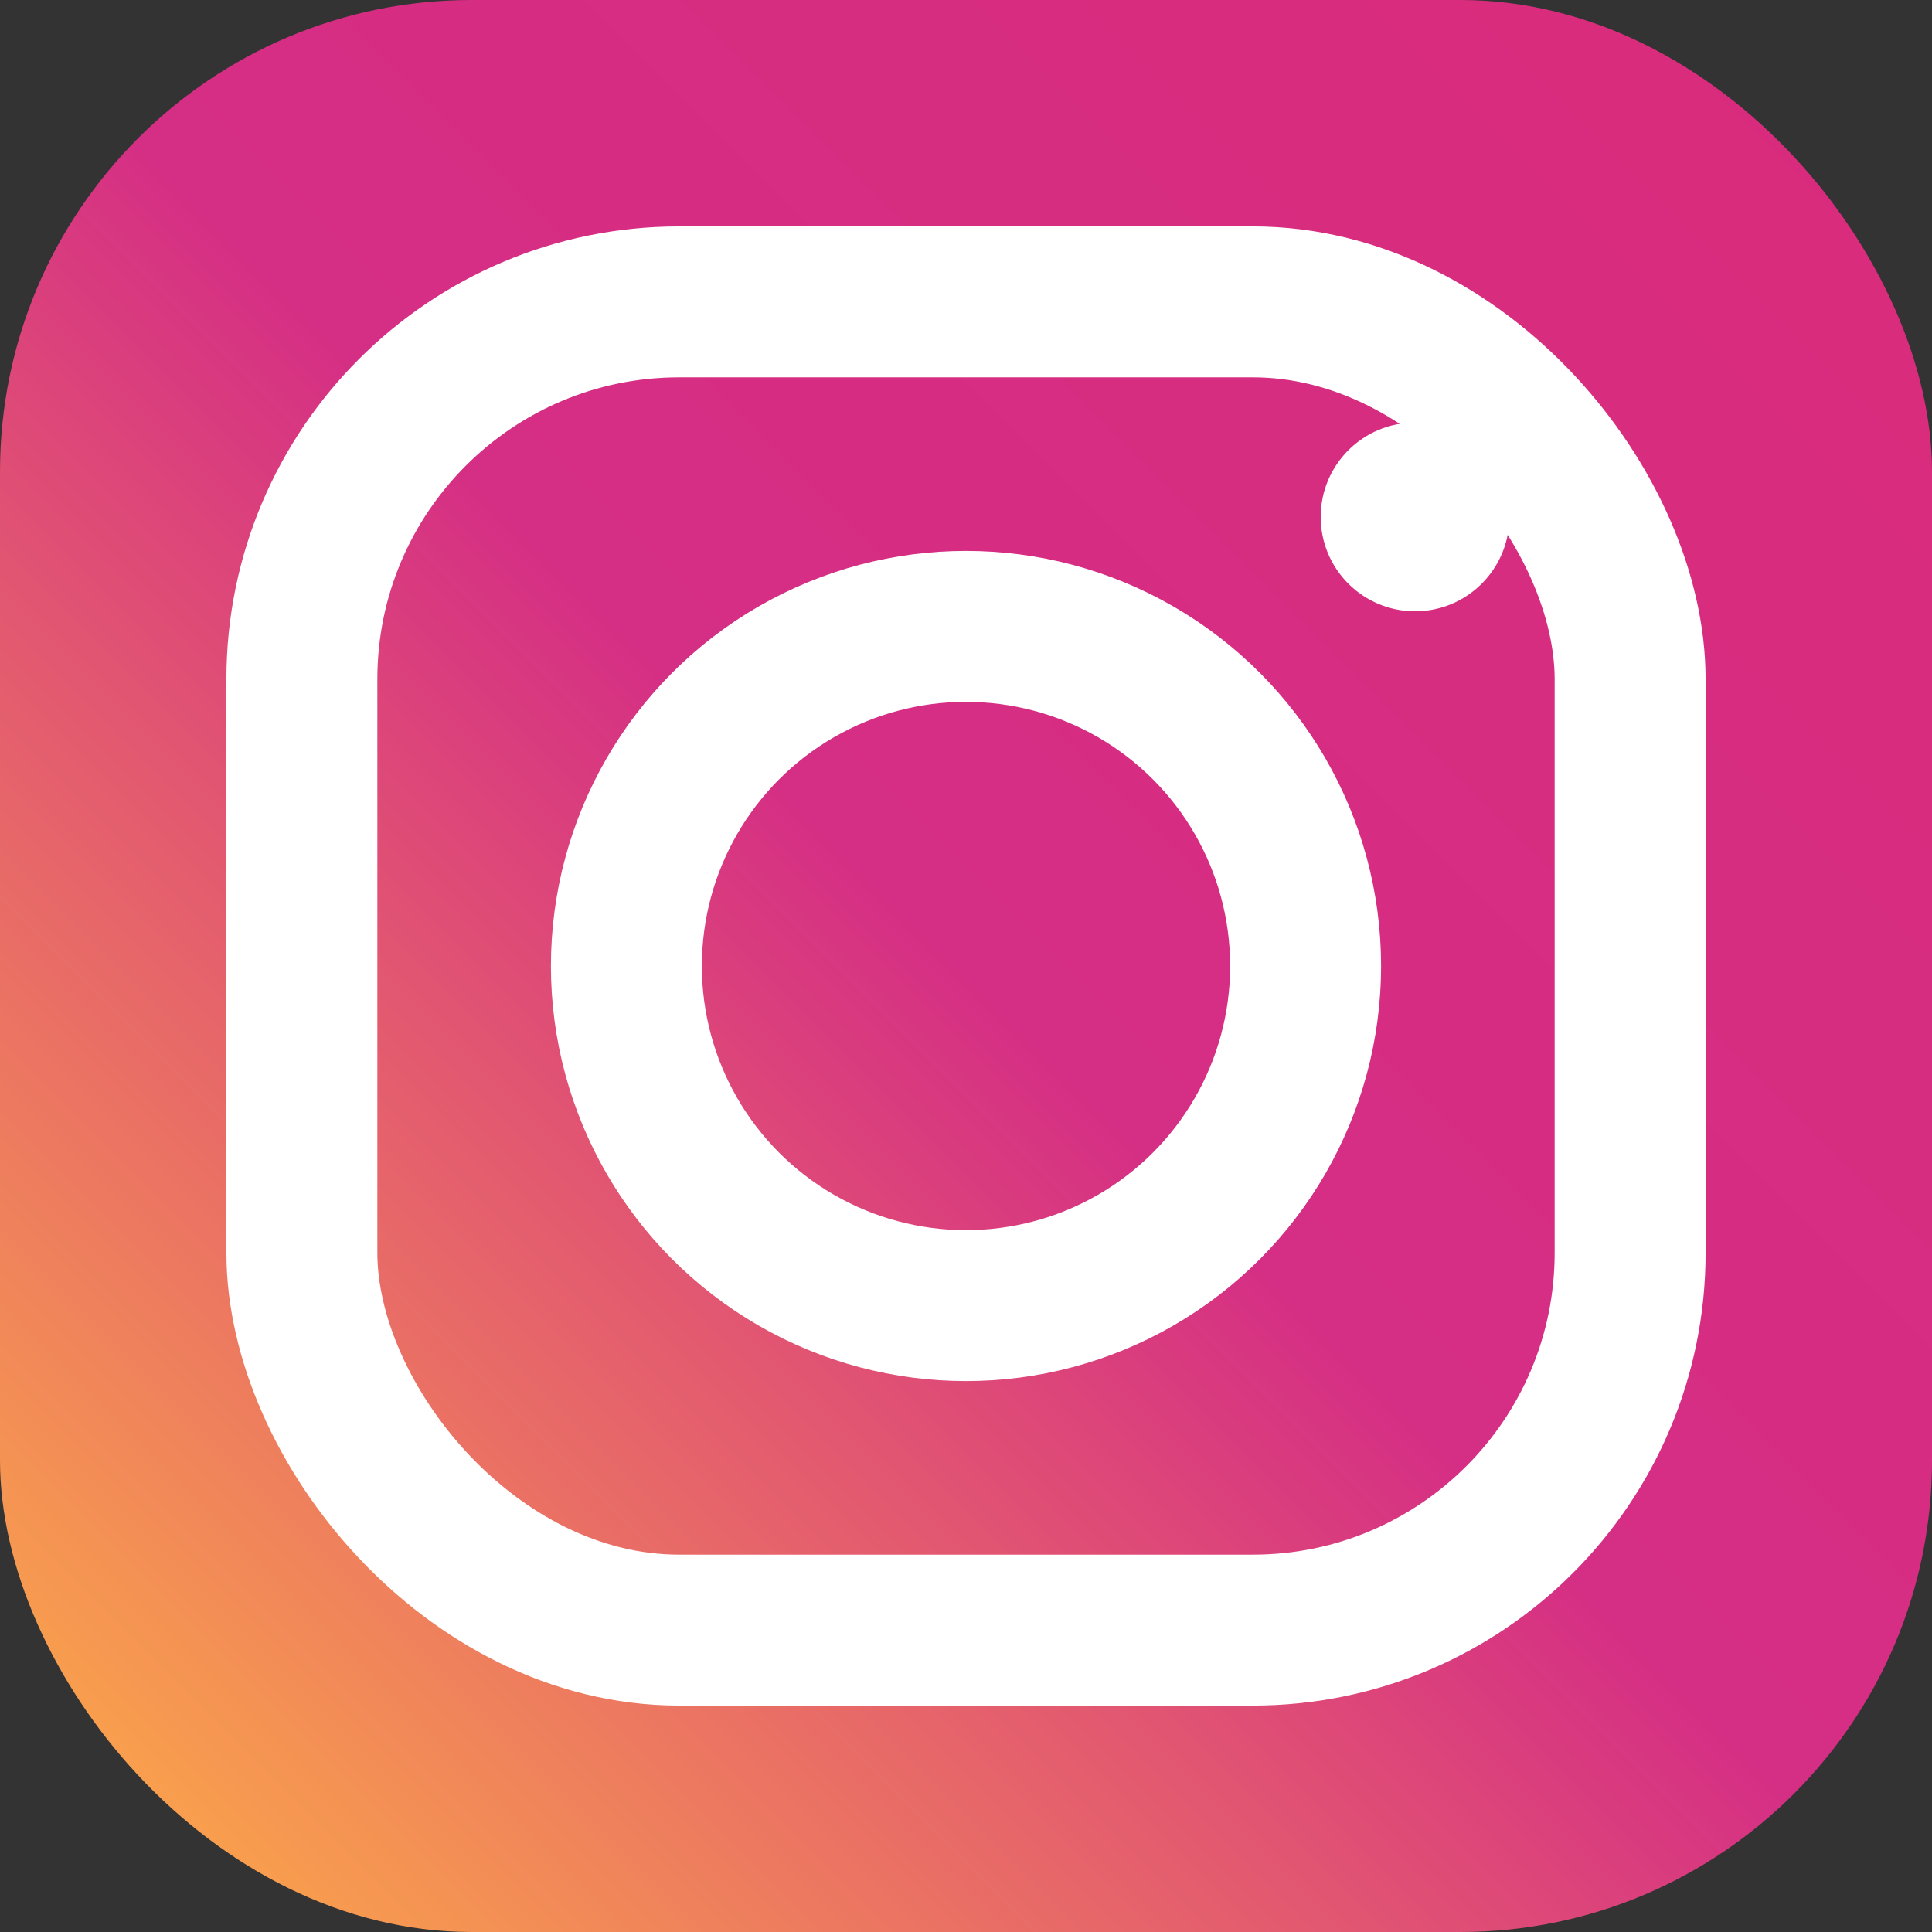
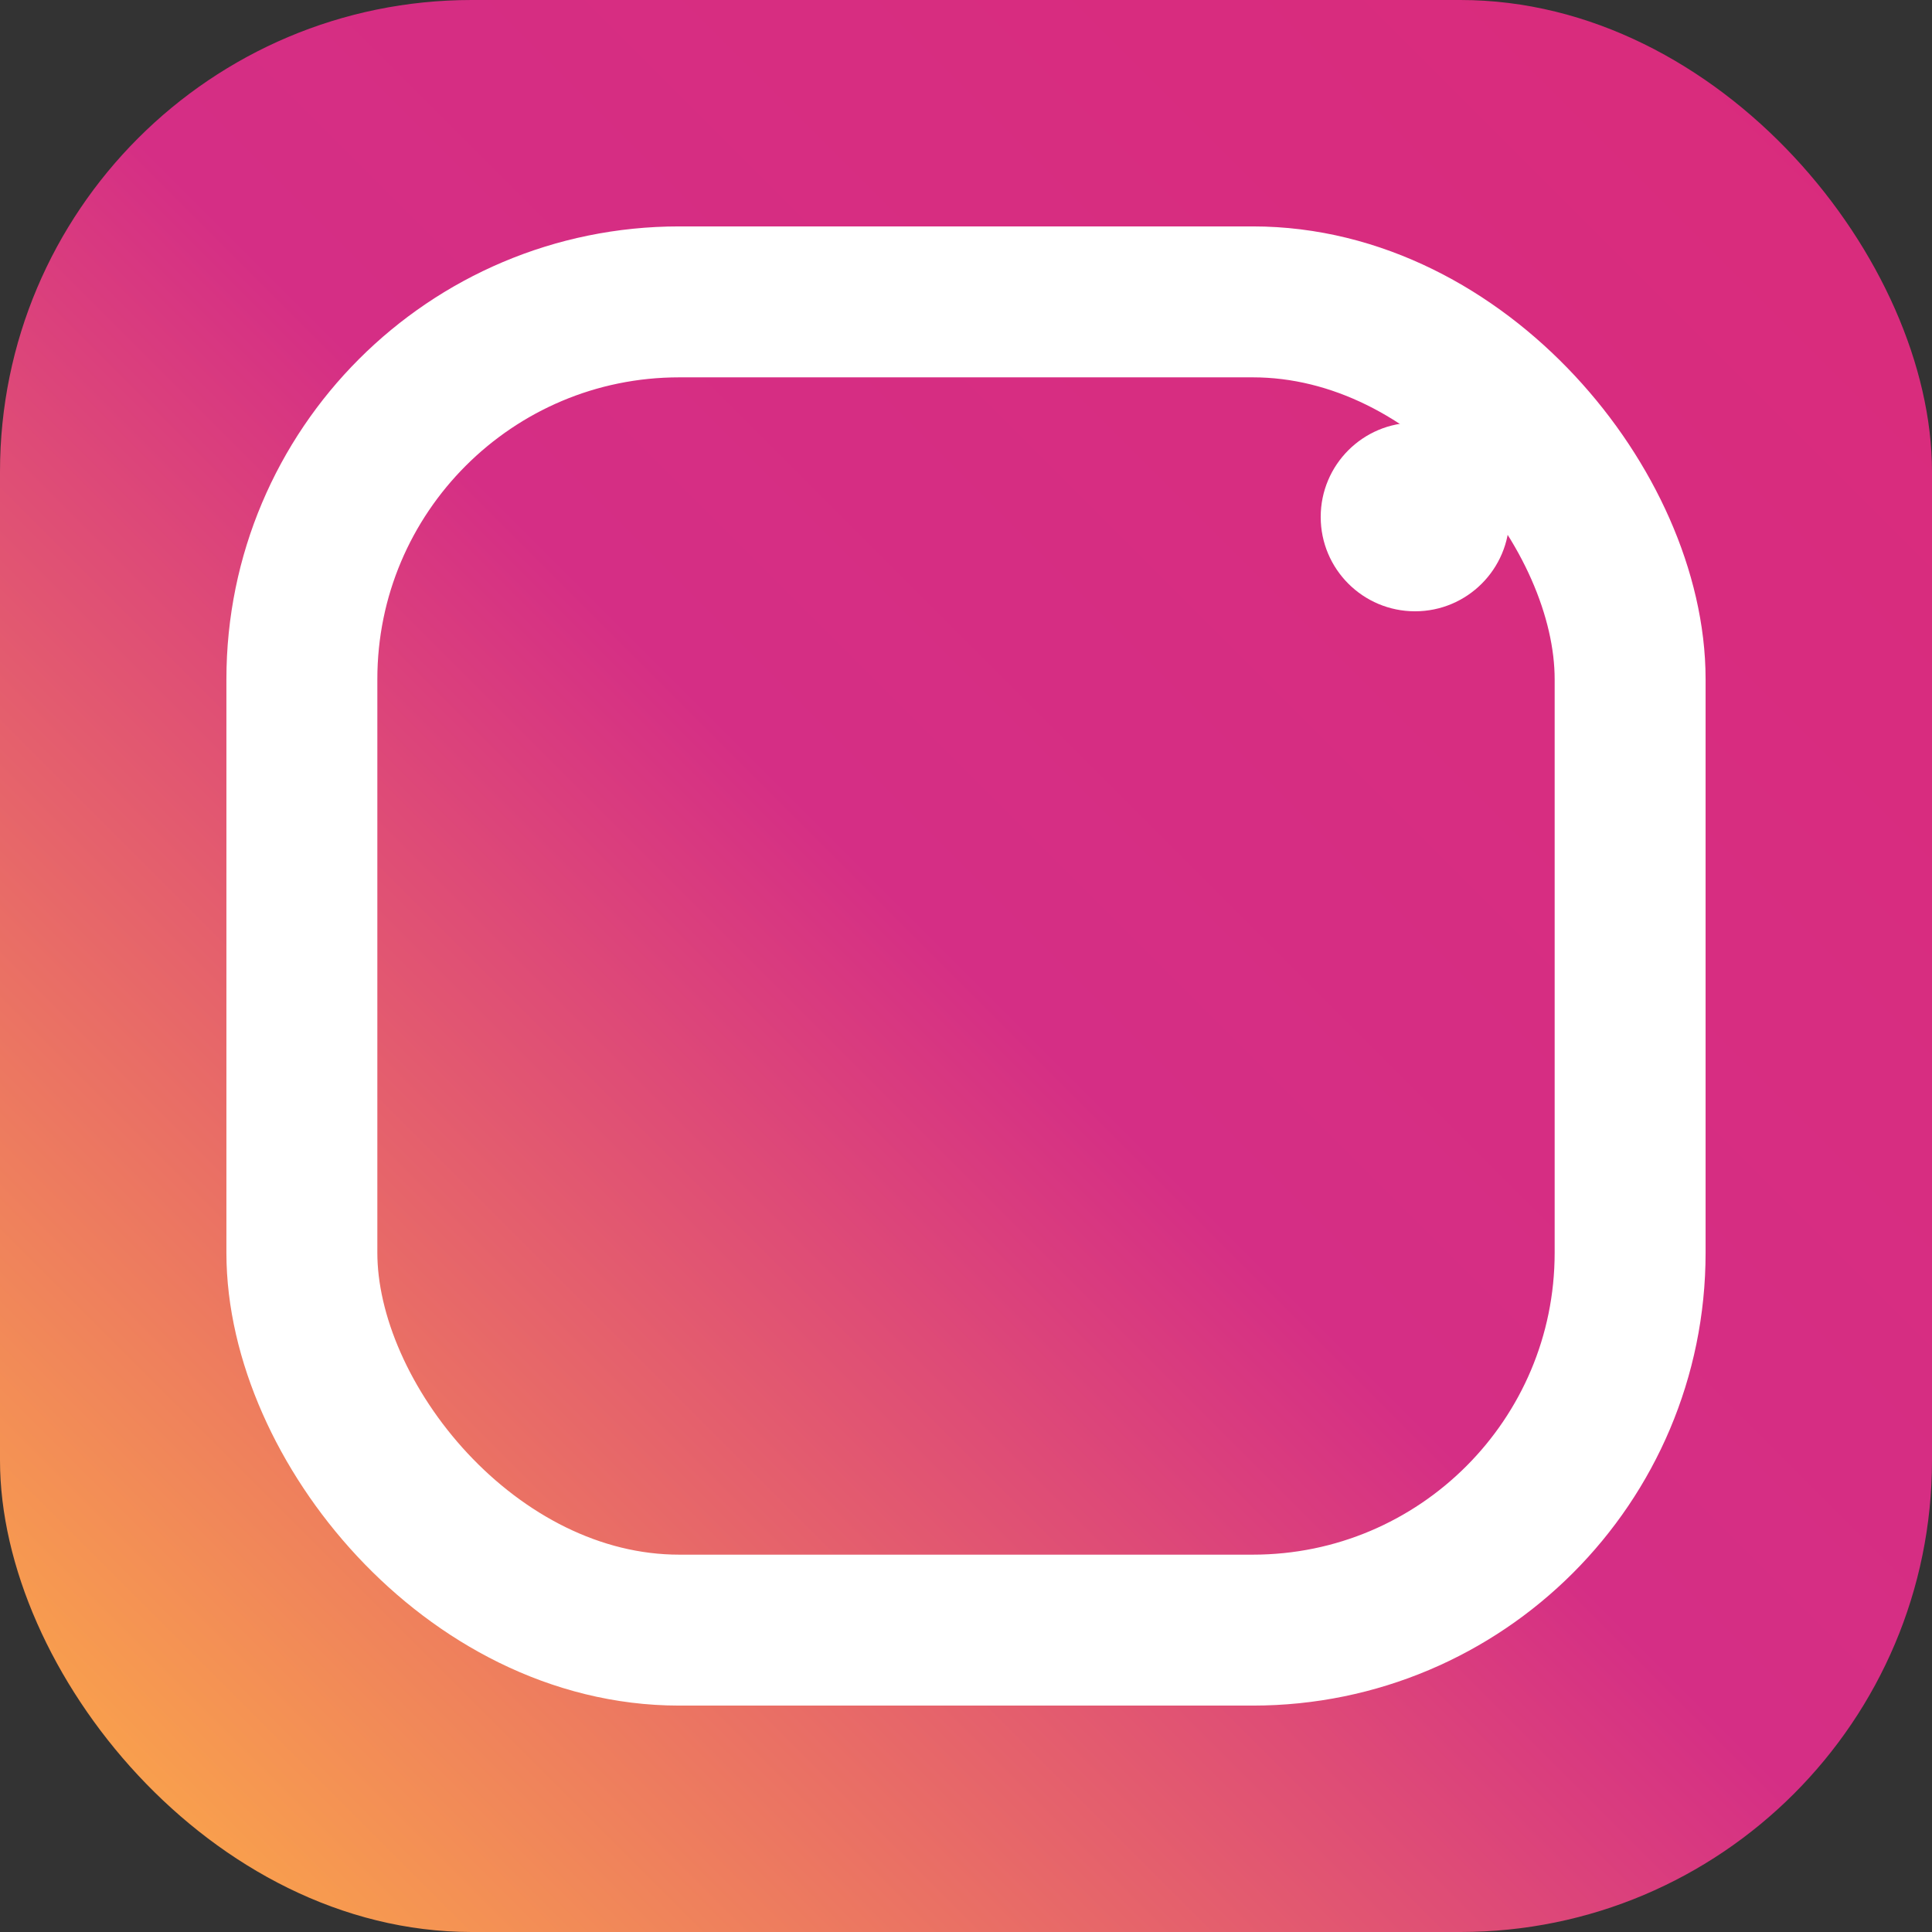
<svg xmlns="http://www.w3.org/2000/svg" version="1.1" viewBox="0 0 1024 1024" width="1024" height="1024">
  <rect x="0" y="0" width="1024" height="1024" fill="#333333" stroke="none" />
  <defs>
    <linearGradient id="gradient" x1="100%" y1="0%" x2="0%" y2="100%">
      <stop offset="0%" style="stop-color:rgb(218,43,123); stop-opacity:1" />
      <stop offset="50%" style="stop-color:rgb(213,46,133); stop-opacity:1" />
      <stop offset="100%" style="stop-color:rgb(255,180,67); stop-opacity:1" />
    </linearGradient>
  </defs>
  <rect x="0" y="0" width="1024" height="1024" rx="250" fill="url(#gradient)" />
-   <circle cx="512" cy="512" r="180" fill="none" stroke="white" stroke-width="80" />
  <circle cx="750" cy="274" r="50" fill="white" />
  <rect x="160" y="160" width="704" height="704" rx="200" fill="none" stroke="white" stroke-width="80" />
</svg>